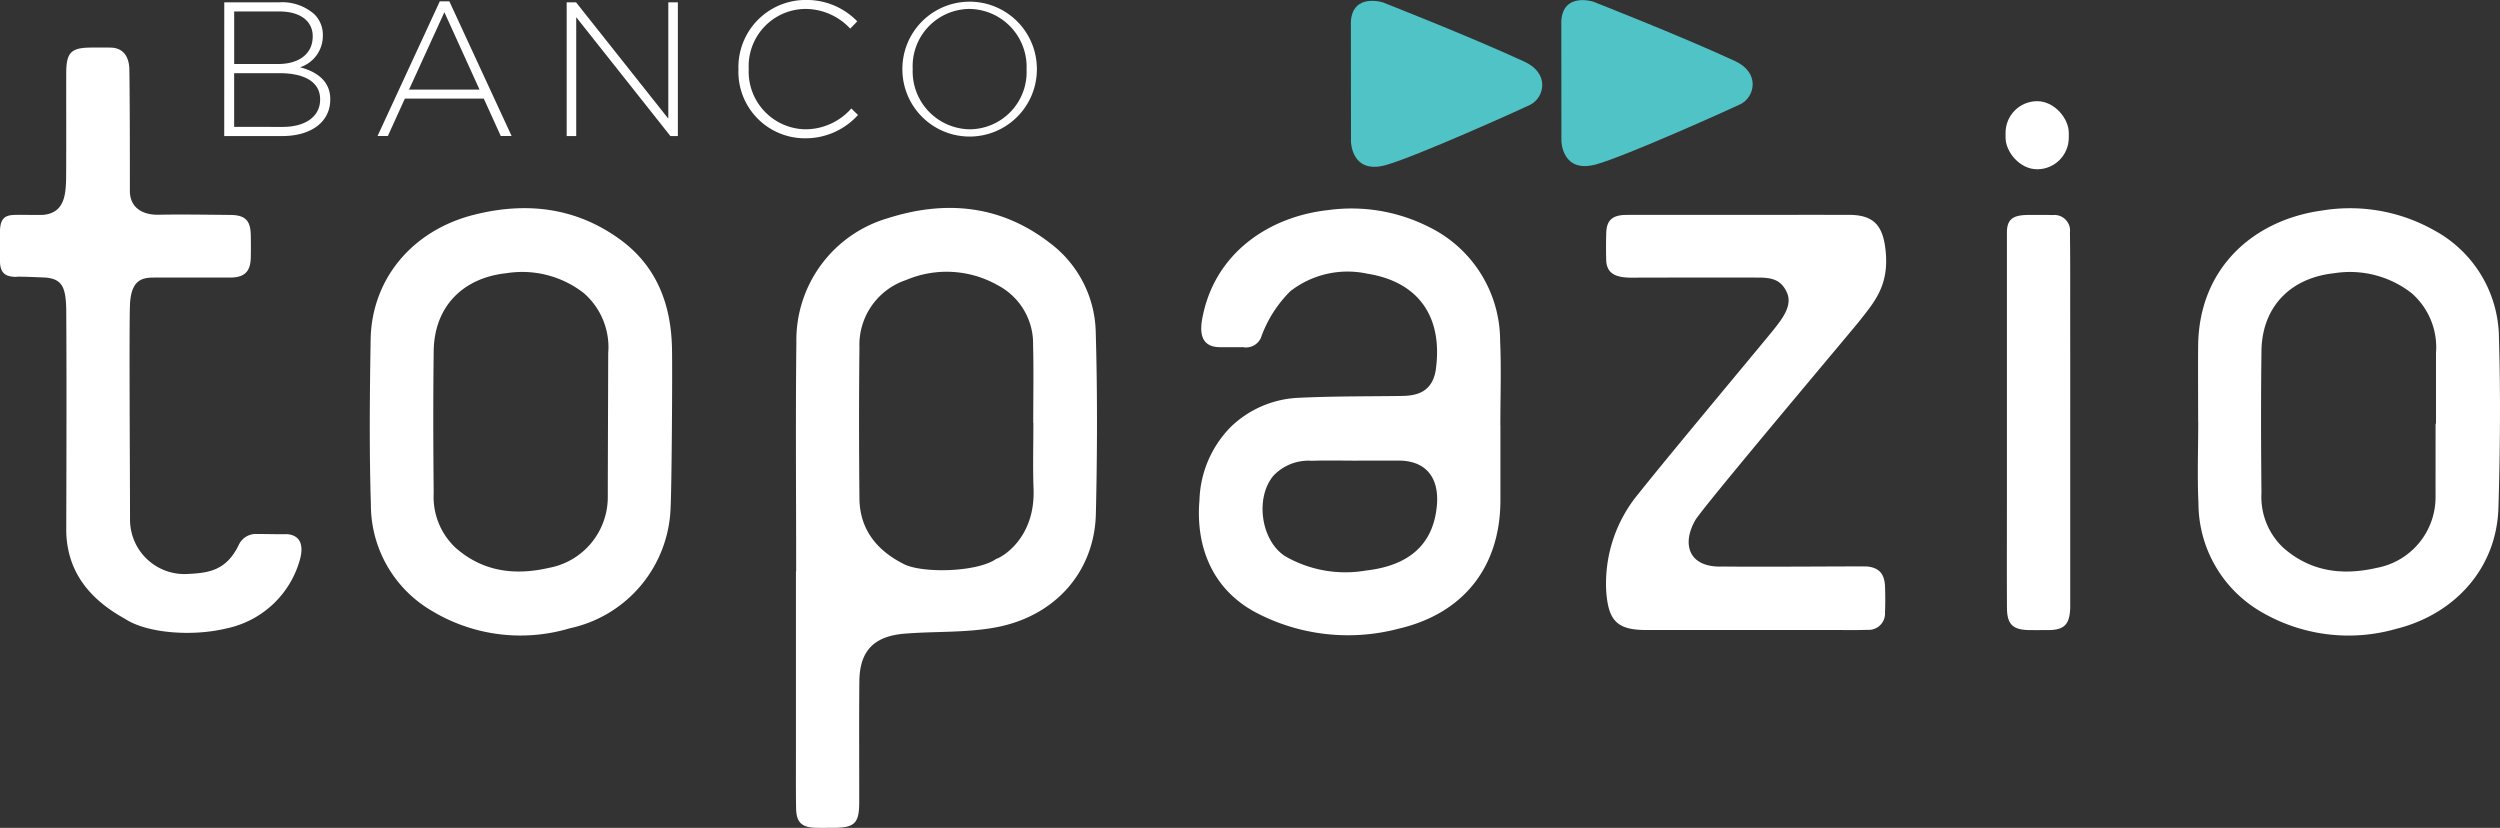
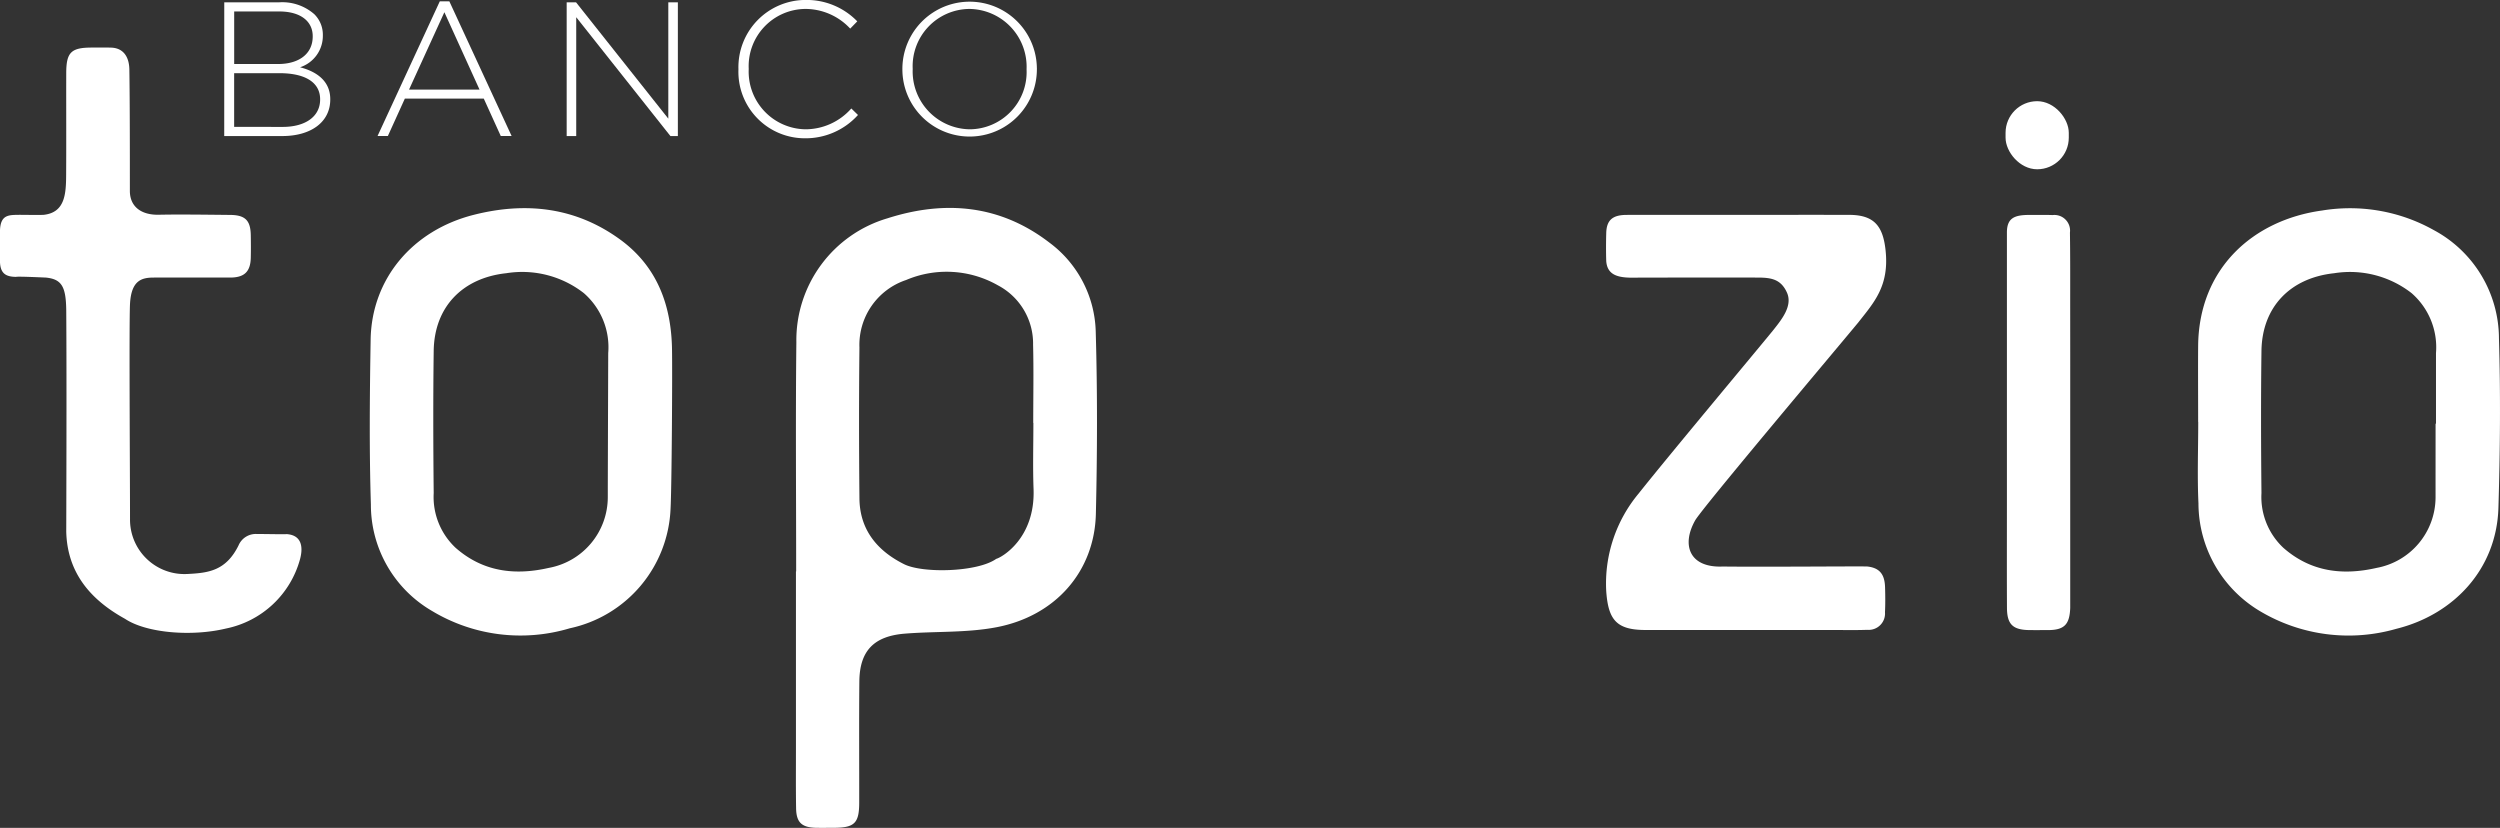
<svg xmlns="http://www.w3.org/2000/svg" width="230.5" height="76.33" viewBox="0 0 230.5 76.33">
  <rect x="0" y="0" width="230.5" height="76.33" fill="#333333" stroke="none" />
  <g id="Grupo_4143" data-name="Grupo 4143" transform="translate(-599.443 -510.892)">
    <g id="Grupo_4140" data-name="Grupo 4140" transform="translate(723.993 510.902)">
-       <path id="Caminho_5403" data-name="Caminho 5403" d="M869.182,511.98l.011,11.068s.045,3.027,3.2,2.155c2.737-.757,12.51-5.16,13.331-5.561,1.307-.671,1.838-2.919-.595-4-5.132-2.362-13.01-5.445-13.01-5.445S869.346,509.316,869.182,511.98Z" transform="translate(-869.182 -509.991)" fill="#50c3c7" />
-       <path id="Caminho_5404" data-name="Caminho 5404" d="M911.058,511.838l.01,11.068s.046,3.027,3.2,2.155c2.737-.757,12.509-5.16,13.33-5.56,1.308-.671,1.839-2.919-.594-4-5.132-2.362-13.01-5.445-13.01-5.445S911.222,509.174,911.058,511.838Z" transform="translate(-891.656 -509.915)" fill="#50c3c7" />
-     </g>
+       </g>
    <path id="Caminho_5405" data-name="Caminho 5405" d="M600.364,536.2c.055-1.478.846-1.407,1.826-1.424.049,0,1.986.024,2.207,0,1.986-.221,2.056-1.969,2.066-3.729.019-3.105,0-6.211.008-9.316,0-1.933.44-2.371,2.334-2.376.6,0,1.2-.012,1.8.005,1.145.035,1.667.862,1.686,2.019.048,2.938.047,8.252.047,11.19,0,1.478,1.077,2.231,2.66,2.2,1.9-.043,4.685,0,6.588.017,1.38.011,1.876.5,1.9,1.859.013.7.016,1.4,0,2.1-.032,1.273-.592,1.8-1.856,1.816h-7.061c-1.079,0-2.095.195-2.217,2.412-.094,1.7,0,15.578,0,19.844a5.018,5.018,0,0,0,5.313,5.072c1.964-.094,3.548-.319,4.694-2.635a1.727,1.727,0,0,1,1.665-1.052c.768,0,2.742.042,2.742.011,1.329.074,1.606,1.066,1.252,2.346a8.91,8.91,0,0,1-6.814,6.359c-3.227.775-7.377.4-9.316-.895-3.139-1.732-5.324-4.213-5.416-8.044,0,0,.05-13.968,0-20.342-.018-2.242-.412-2.928-1.883-3.076-.043,0-2.676-.126-2.737-.064-.947-.01-1.479-.3-1.492-1.465Z" transform="translate(-0.921 -4.077)" fill="#fff" />
    <path id="Caminho_5406" data-name="Caminho 5406" d="M758.771,584.781c0-7.046-.059-14.093.019-21.138a11.713,11.713,0,0,1,8.4-11.416c5.313-1.7,10.406-1.246,14.949,2.255a10.552,10.552,0,0,1,4.254,8.268c.16,5.571.142,11.152.011,16.725-.123,5.306-3.72,9.421-9.178,10.458-2.766.525-5.619.36-8.438.588s-4.163,1.553-4.191,4.4c-.035,3.639-.008,7.526-.013,11.166,0,1.915-.43,2.332-2.366,2.336-.534,0-1.069.008-1.6,0-1.331-.029-1.832-.491-1.853-1.8-.03-1.8-.014-3.606-.014-5.409q0-8.215,0-16.429Zm21.871-13.69h-.013c0-2.4.047-4.806-.013-7.208a6.069,6.069,0,0,0-3.248-5.479,9.559,9.559,0,0,0-8.463-.487,6.306,6.306,0,0,0-4.3,6.222c-.051,4.638-.043,9.277,0,13.915.022,2.41,1.159,4.585,4.115,6.063,1.724.862,6.773.739,8.5-.493.493-.123,3.6-1.88,3.439-6.427C780.584,575.164,780.643,573.127,780.643,571.091Z" transform="translate(-85.922 -21.207)" fill="#fff" />
-     <path id="Caminho_5407" data-name="Caminho 5407" d="M866.74,571.415c0,2.3,0,4.608,0,6.912-.012,6.13-3.4,10.436-9.4,11.83a18.243,18.243,0,0,1-13.185-1.515c-4.052-2.176-5.523-6.16-5.163-10.343a10.035,10.035,0,0,1,2.872-6.733,9.561,9.561,0,0,1,6.278-2.7c3.132-.151,6.272-.127,9.409-.168,1.18-.015,2.287-.194,2.905-1.355a3.6,3.6,0,0,0,.346-1.228c.593-4.671-1.556-7.935-6.342-8.693a8.59,8.59,0,0,0-7.087,1.614,11.382,11.382,0,0,0-2.646,4.1,1.493,1.493,0,0,1-1.717,1.061c-.016,0-1.678.015-2.212,0-1.5-.043-1.821-1.1-1.559-2.572,1.079-6.045,6.108-9.465,11.628-10.067a15.817,15.817,0,0,1,9.306,1.57,11.682,11.682,0,0,1,6.539,10.472c.116,2.6.021,5.208.021,7.813Zm-13.091,3.24v.007c-1.435,0-2.872-.037-4.306.011a4.456,4.456,0,0,0-3.519,1.362c-1.727,2.04-1.174,6.017,1.083,7.445a11.119,11.119,0,0,0,7.432,1.313c3.817-.434,6.211-2.268,6.543-6,.228-2.551-1-4.137-3.527-4.138Z" transform="translate(-128.958 -21.297)" fill="#fff" />
    <path id="Caminho_5408" data-name="Caminho 5408" d="M701.68,579.035a11.761,11.761,0,0,1-9.291,11.018,15.817,15.817,0,0,1-12.714-1.605,11.32,11.32,0,0,1-5.624-9.791c-.159-5.071-.106-10.152-.023-15.227.091-5.568,3.829-10.06,9.518-11.5,4.815-1.218,9.405-.7,13.5,2.289,3.391,2.479,4.7,6.021,4.768,10.095C701.856,566.519,701.789,577.063,701.68,579.035Zm-5.747-14.357a6.616,6.616,0,0,0-2.251-5.529,9.236,9.236,0,0,0-7.135-1.835c-4.053.43-6.653,3.116-6.705,7.169-.057,4.37-.044,8.741,0,13.111a6.423,6.423,0,0,0,2.013,5.032c2.517,2.218,5.458,2.578,8.605,1.857a6.63,6.63,0,0,0,5.433-6.5C695.894,575.72,695.928,566.847,695.933,564.678Z" transform="translate(-40.412 -21.233)" fill="#fff" />
    <path id="Caminho_5409" data-name="Caminho 5409" d="M1037.753,571.058c0-2.337-.018-4.675,0-7.013.065-7.147,5.072-11.6,11.412-12.474a15.805,15.805,0,0,1,10.323,1.808,11.37,11.37,0,0,1,6,9.993c.156,5.2.107,10.417-.05,15.621-.17,5.648-4.127,9.833-9.411,11.142a15.932,15.932,0,0,1-12.537-1.607,11.591,11.591,0,0,1-5.708-9.956c-.117-2.5-.021-5.008-.021-7.513Zm21.892.162h.037c0-2.169,0-4.337,0-6.505a6.618,6.618,0,0,0-2.25-5.529,9.236,9.236,0,0,0-7.135-1.836c-4.053.43-6.654,3.115-6.706,7.168-.057,4.369-.044,8.741,0,13.111a6.423,6.423,0,0,0,2.012,5.032c2.518,2.219,5.458,2.579,8.605,1.858a6.633,6.633,0,0,0,5.434-6.494C1059.641,575.755,1059.645,573.487,1059.645,571.219Z" transform="translate(-235.641 -21.267)" fill="#fff" />
    <path id="Caminho_5410" data-name="Caminho 5410" d="M932.146,552.646c3.4,0,6.81-.008,10.215,0,2.3.006,3.116,1.025,3.354,3.281.345,3.276-1.058,4.781-2.526,6.649-2.6,3.137-14.413,17.141-15.03,18.237-1.291,2.291-.521,4.389,2.549,4.256,4.106.049,13.019-.039,13.349,0,1.149.135,1.577.766,1.61,1.914.023.767.03,1.537-.007,2.3a1.509,1.509,0,0,1-1.641,1.622c-1.067.04-2.136.015-3.2.015q-8.613,0-17.225,0c-2.684,0-3.454-.92-3.637-3.6a12.96,12.96,0,0,1,2.989-8.982c2.76-3.483,11.713-14.181,12.458-15.122s1.759-2.2,1.216-3.405-1.4-1.377-2.627-1.383c-3.5-.017-11.849.007-11.849.007-1.24-.03-2.1-.325-2.185-1.535-.026-.8-.022-1.769,0-2.569.029-1.181.559-1.677,1.875-1.682C925.269,552.638,928.708,552.647,932.146,552.646Z" transform="translate(-172.421 -21.943)" fill="#fff" />
    <path id="Caminho_5411" data-name="Caminho 5411" d="M1005.563,571.8c0,5.573,0,11.515,0,17.089-.056,1.454-.489,2.011-1.943,2.038-.467,0-1.367.006-1.834,0-1.52-.023-2.047-.528-2.055-2.054-.016-3.137-.005-6.274-.005-9.411,0-8.144,0-17.044,0-25.188,0-1.3.646-1.623,2.037-1.623.6,0,1.575-.013,2.175.012a1.445,1.445,0,0,1,1.6,1.618c.033,2.336.022,4.672.023,7.008Q1005.567,566.539,1005.563,571.8Z" transform="translate(-215.246 -21.942)" fill="#fff" />
    <g id="Grupo_4141" data-name="Grupo 4141" transform="translate(620.12 510.892)">
      <path id="Caminho_5412" data-name="Caminho 5412" d="M644.992,510.349h5.091a4.483,4.483,0,0,1,3.206,1.092,2.658,2.658,0,0,1,.793,1.938v.035a3.047,3.047,0,0,1-2.1,2.925c1.48.387,2.783,1.233,2.783,2.942v.035c0,2.061-1.761,3.365-4.421,3.365h-5.355Zm4.985,5.689c1.849,0,3.17-.9,3.17-2.536v-.035c0-1.357-1.109-2.273-3.083-2.273h-4.157v4.844Zm.4,5.8c2.114,0,3.453-.969,3.453-2.519v-.035c0-1.515-1.321-2.4-3.752-2.4h-4.175v4.95Z" transform="translate(-644.992 -510.137)" fill="#fff" />
      <path id="Caminho_5413" data-name="Caminho 5413" d="M681.229,510.158h.881l5.742,12.419h-1l-1.568-3.453h-7.275l-1.568,3.453h-.951Zm3.664,8.138-3.241-7.134-3.259,7.134Z" transform="translate(-661.357 -510.035)" fill="#fff" />
      <path id="Caminho_5414" data-name="Caminho 5414" d="M713.129,510.349h.863l8.508,10.727V510.349h.881V522.68h-.687l-8.684-10.957V522.68h-.881Z" transform="translate(-681.559 -510.137)" fill="#fff" />
      <path id="Caminho_5415" data-name="Caminho 5415" d="M747.311,516.3v-.035a6.2,6.2,0,0,1,6.166-6.377,6.5,6.5,0,0,1,4.791,1.973l-.652.669a5.656,5.656,0,0,0-4.157-1.814,5.272,5.272,0,0,0-5.2,5.513v.035a5.316,5.316,0,0,0,5.214,5.549,5.647,5.647,0,0,0,4.245-1.92l.616.6a6.5,6.5,0,0,1-4.9,2.149A6.129,6.129,0,0,1,747.311,516.3Z" transform="translate(-699.904 -509.892)" fill="#fff" />
      <path id="Caminho_5416" data-name="Caminho 5416" d="M779.935,516.3v-.035a6.2,6.2,0,1,1,12.4-.035c.018.018.018.018,0,.035a6.2,6.2,0,1,1-12.4.035Zm11.45,0v-.035a5.336,5.336,0,0,0-5.267-5.549,5.277,5.277,0,0,0-5.232,5.513v.035a5.336,5.336,0,0,0,5.267,5.549A5.277,5.277,0,0,0,791.385,516.3Z" transform="translate(-717.412 -509.892)" fill="#fff" />
    </g>
    <rect id="Retângulo_2360" data-name="Retângulo 2360" width="5.829" height="6.277" rx="2.914" transform="translate(784.356 520.222)" fill="#fff" />
  </g>
</svg>